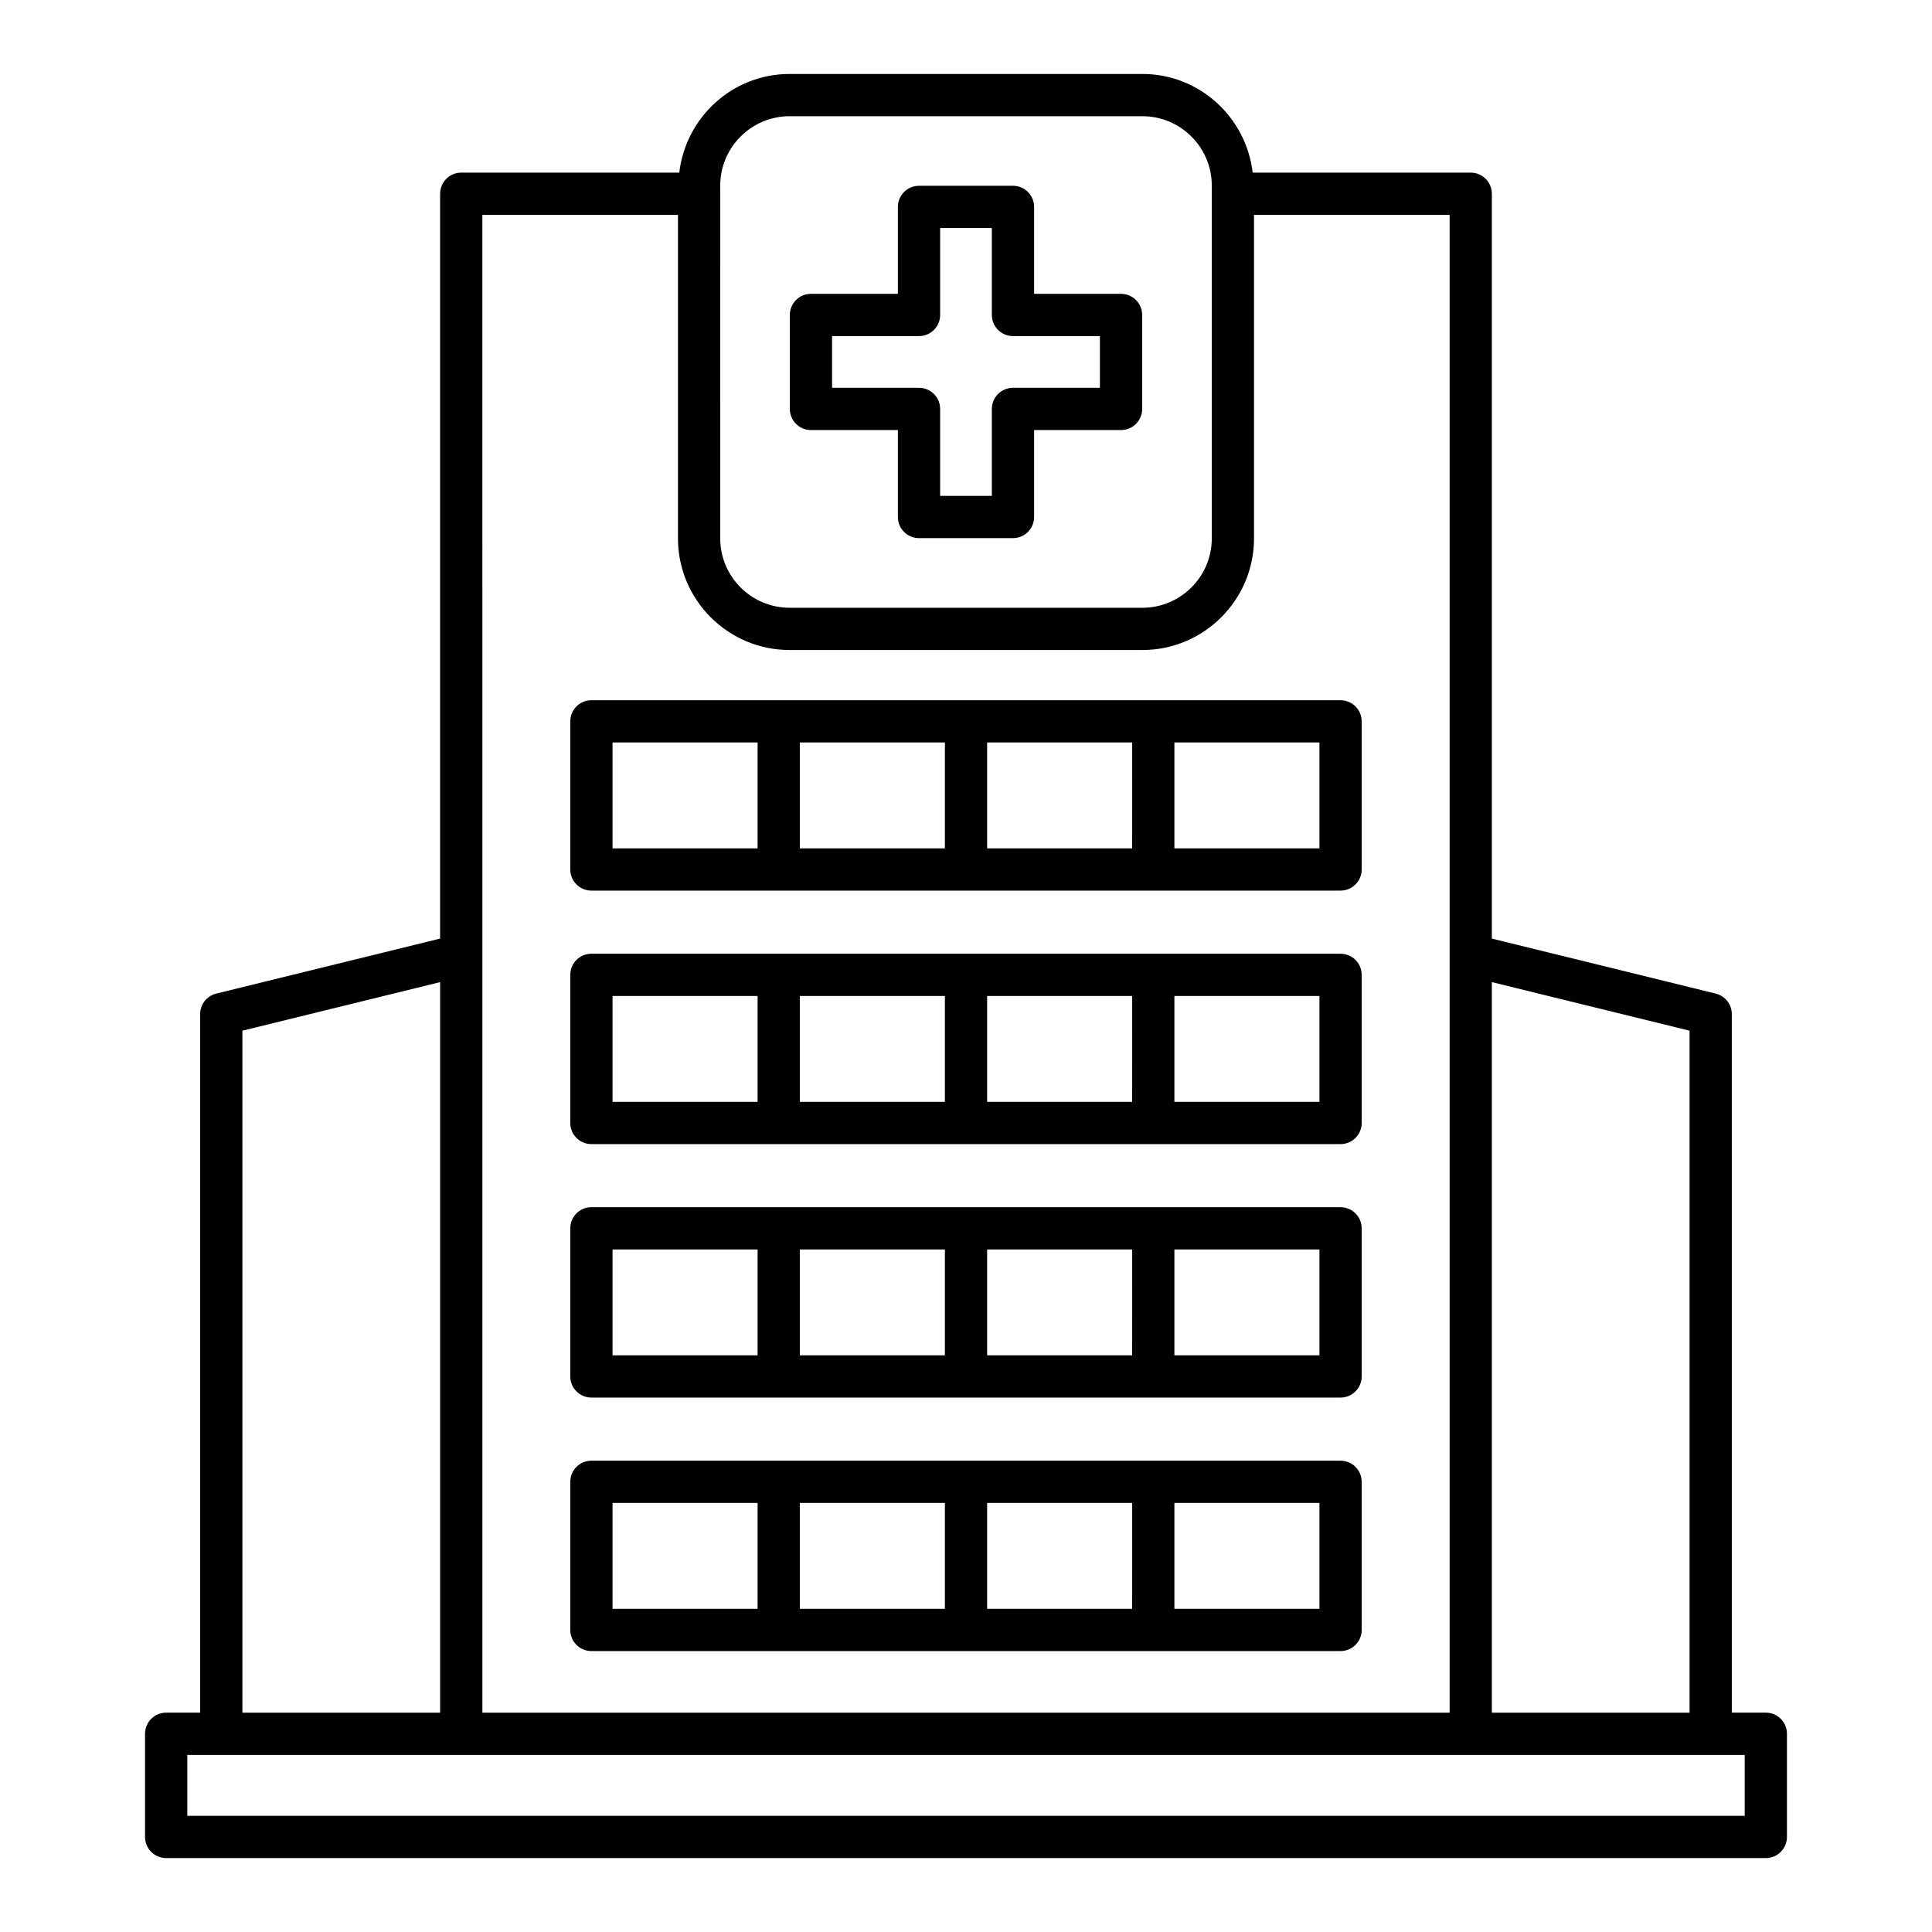
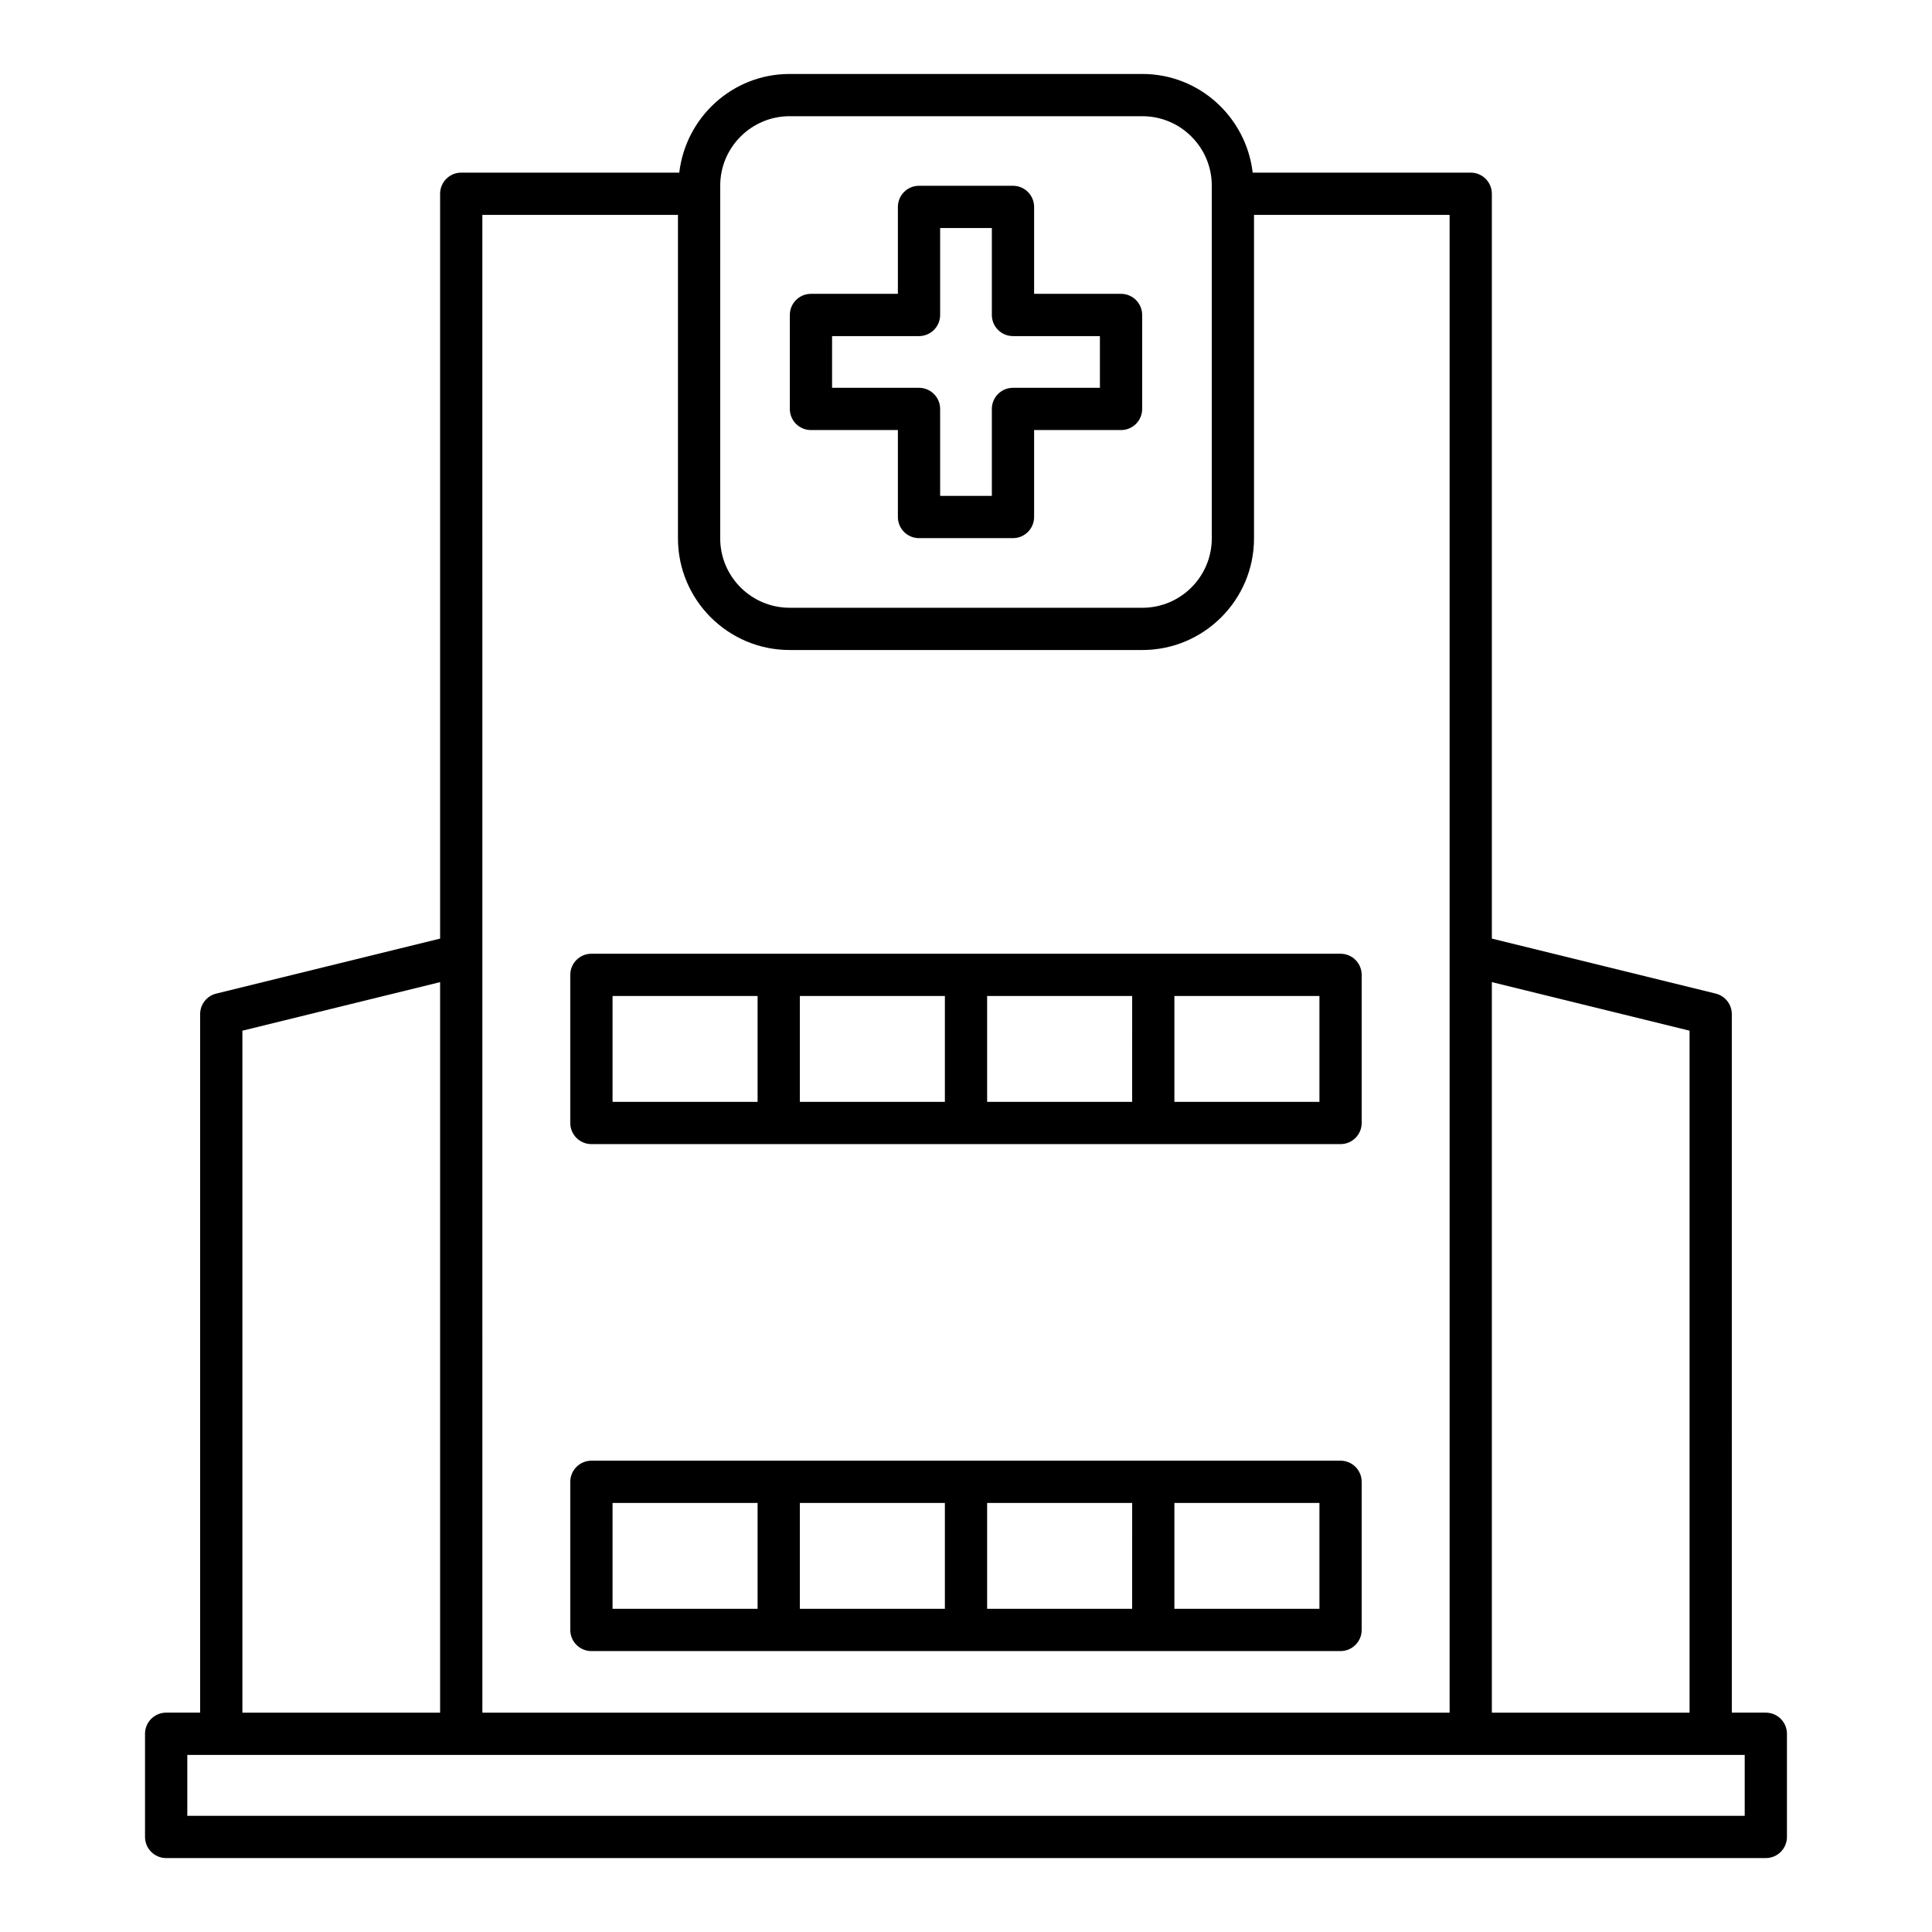
<svg xmlns="http://www.w3.org/2000/svg" fill="#000000" width="800px" height="800px" version="1.1" viewBox="144 144 512 512">
  <g>
    <path d="m611.96 597.87h-9.008l-0.004-185.12c0-2.578-1.762-4.82-4.262-5.438l-59.332-14.574v-197.39c0-3.09-2.508-5.598-5.598-5.598h-57.781c-1.73-14.68-14.105-26.148-29.242-26.148h-93.48c-15.137 0-27.512 11.469-29.242 26.148h-57.781c-3.09 0-5.598 2.508-5.598 5.598v197.39l-59.332 14.574c-2.5 0.613-4.262 2.859-4.262 5.438v185.12h-9.008c-3.09 0-5.598 2.508-5.598 5.598v27.34c0 3.09 2.508 5.598 5.598 5.598h423.93c3.09 0 5.598-2.508 5.598-5.598v-27.34c0-3.09-2.508-5.598-5.598-5.598zm-72.605-193.6 52.398 12.871v180.73h-52.398zm-204.49-208.91c0-0.004 0.004-0.008 0.004-0.012-0.004-0.004-0.004-0.008-0.004-0.016v-2.141c0-10.141 8.254-18.395 18.395-18.395h93.48c10.141 0 18.395 8.254 18.395 18.395v93.484c0 10.141-8.254 18.391-18.395 18.391l-93.484-0.004c-10.141 0-18.395-8.25-18.395-18.391zm-63.035 5.586h51.836v85.73c0 16.312 13.273 29.586 29.59 29.586h93.48c16.316 0 29.59-13.273 29.59-29.586v-85.73h51.836v396.93h-256.33zm-63.594 216.2 52.398-12.871v193.6h-52.398zm398.13 208.07h-412.73v-16.145h412.73z" />
-     <path d="m499.26 463.92h-198.53c-3.09 0-5.598 2.508-5.598 5.598v39.254c0 3.09 2.508 5.598 5.598 5.598h198.53c3.09 0 5.598-2.508 5.598-5.598v-39.254c0-3.09-2.504-5.598-5.598-5.598zm-154.49 39.254h-38.438v-28.059h38.438zm49.633 0h-38.438v-28.059h38.438zm49.629 0h-38.434v-28.059h38.438zm49.633 0h-38.438v-28.059h38.438z" />
    <path d="m499.26 531.1h-198.53c-3.09 0-5.598 2.508-5.598 5.598v39.254c0 3.09 2.508 5.598 5.598 5.598h198.53c3.09 0 5.598-2.508 5.598-5.598v-39.254c0-3.09-2.504-5.598-5.598-5.598zm-154.49 39.254h-38.438v-28.059h38.438zm49.633 0h-38.438v-28.059h38.438zm49.629 0h-38.434v-28.059h38.438zm49.633 0h-38.438v-28.059h38.438z" />
-     <path d="m499.26 329.57h-198.53c-3.09 0-5.598 2.508-5.598 5.598v39.254c0 3.09 2.508 5.598 5.598 5.598h198.53c3.09 0 5.598-2.508 5.598-5.598v-39.254c0-3.09-2.504-5.598-5.598-5.598zm-154.49 39.254h-38.438v-28.059h38.438zm49.633 0h-38.438v-28.059h38.438zm49.629 0h-38.434v-28.059h38.438zm49.633 0h-38.438v-28.059h38.438z" />
    <path d="m499.26 396.75h-198.53c-3.09 0-5.598 2.508-5.598 5.598v39.254c0 3.09 2.508 5.598 5.598 5.598h198.53c3.09 0 5.598-2.508 5.598-5.598v-39.254c0-3.094-2.504-5.598-5.598-5.598zm-154.49 39.254h-38.438v-28.059h38.438zm49.633 0h-38.438v-28.059h38.438zm49.629 0h-38.434v-28.059h38.438zm49.633 0h-38.438v-28.059h38.438z" />
    <path d="m358.91 257.97h23.039v23.043c0 3.09 2.508 5.598 5.598 5.598h24.902c3.09 0 5.598-2.508 5.598-5.598v-23.043h23.039c3.09 0 5.598-2.508 5.598-5.598v-24.902c0-3.09-2.508-5.598-5.598-5.598h-23.039v-23.039c0-3.09-2.508-5.598-5.598-5.598h-24.902c-3.09 0-5.598 2.508-5.598 5.598v23.039h-23.039c-3.09 0-5.598 2.508-5.598 5.598v24.902c0 3.09 2.508 5.598 5.598 5.598zm5.598-24.902h23.039c3.09 0 5.598-2.508 5.598-5.598v-23.039h13.703v23.039c0 3.09 2.508 5.598 5.598 5.598h23.039v13.703h-23.039c-3.09 0-5.598 2.508-5.598 5.598v23.043h-13.703v-23.039c0-3.09-2.508-5.598-5.598-5.598h-23.039z" />
  </g>
</svg>